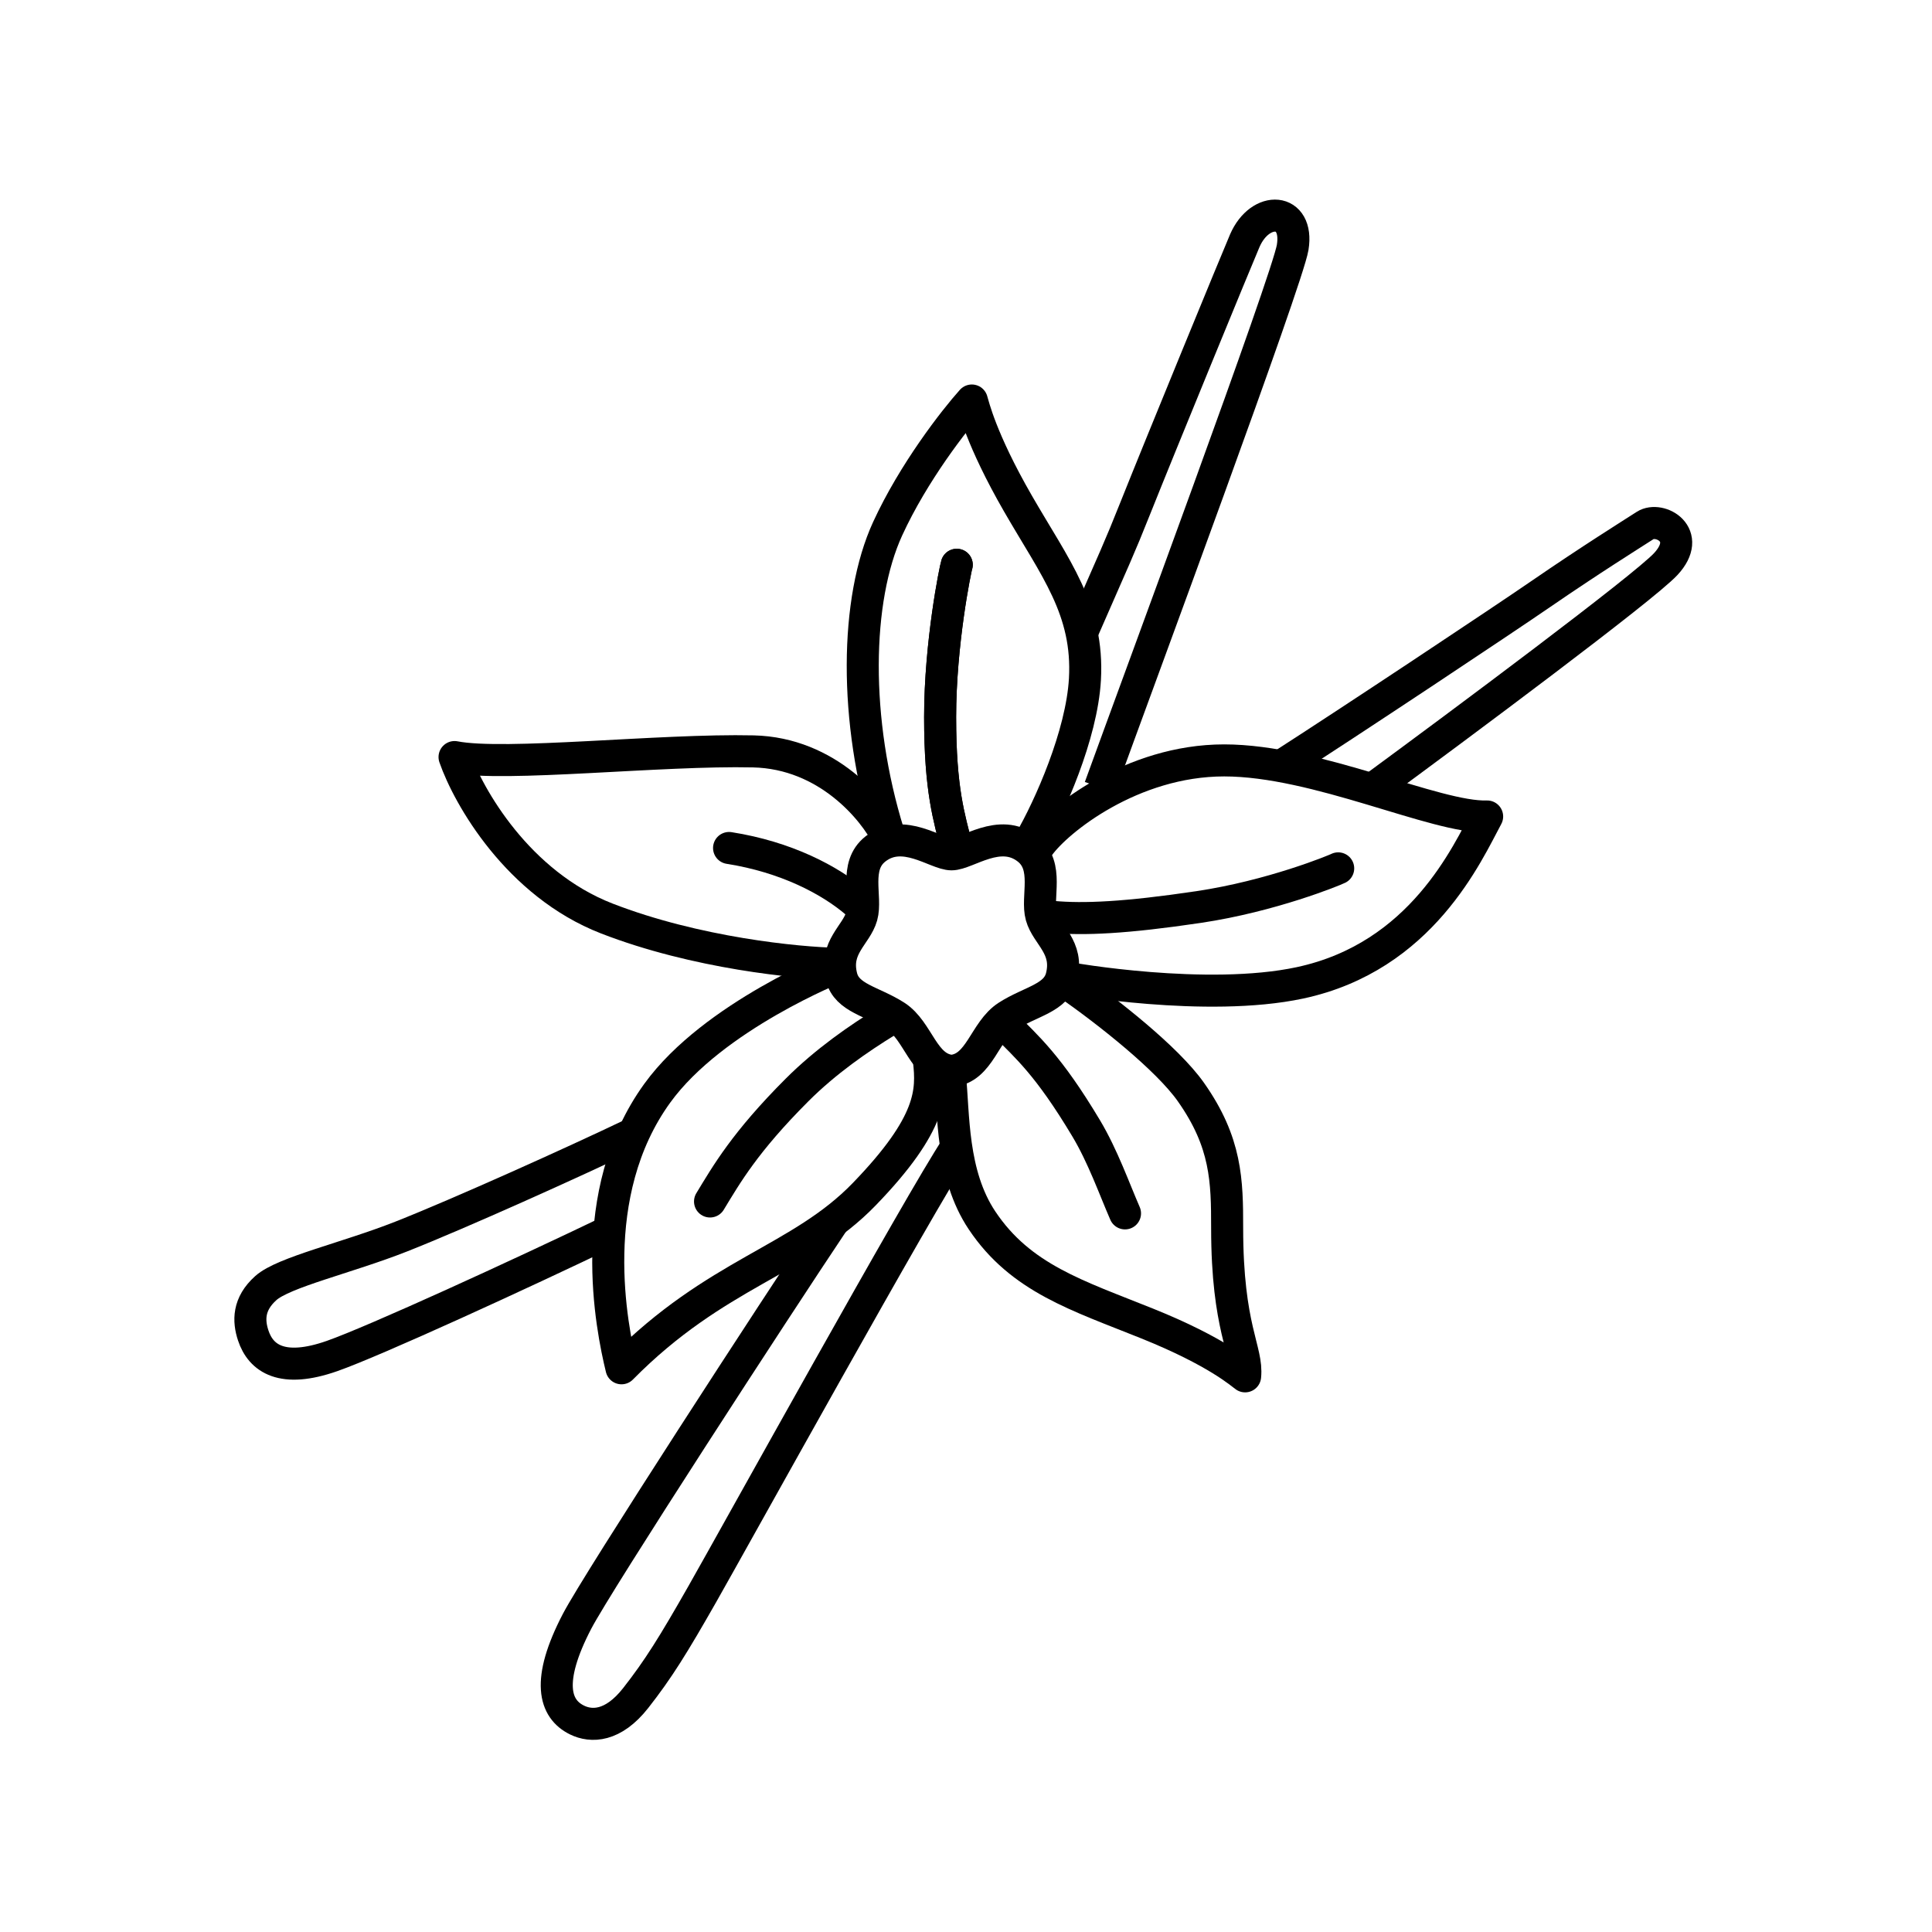
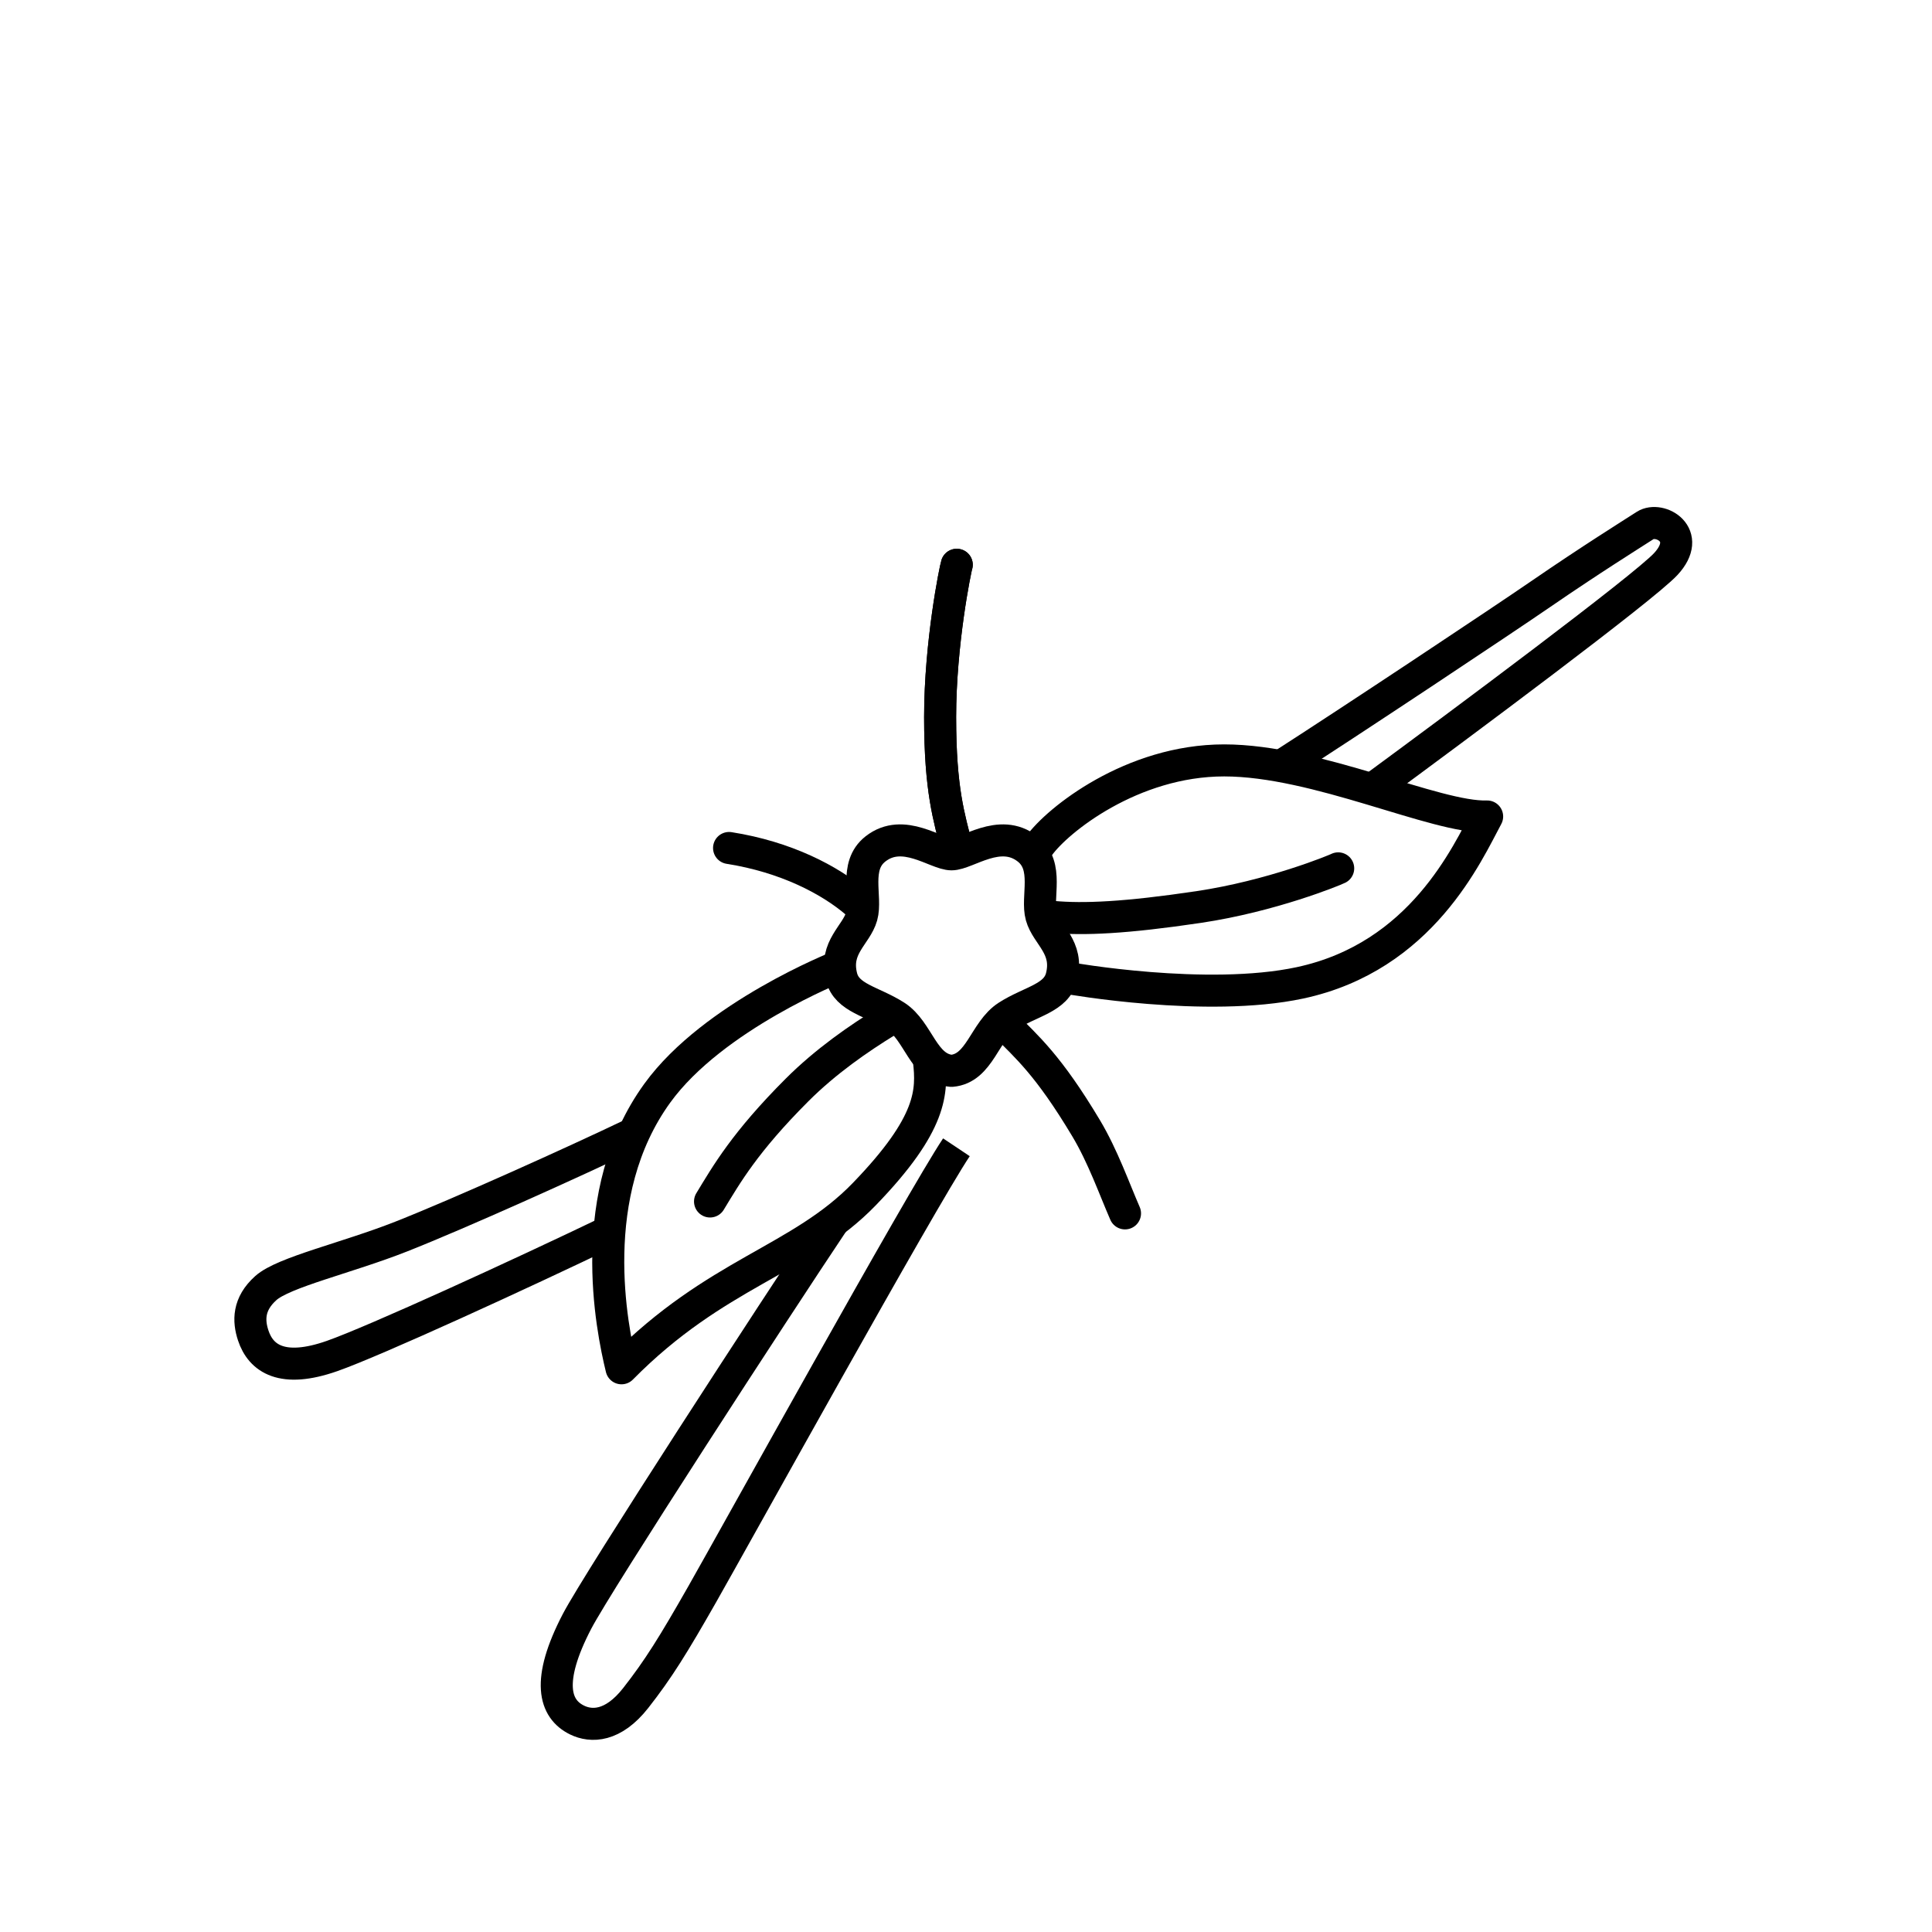
<svg xmlns="http://www.w3.org/2000/svg" width="201" height="201" viewBox="0 0 201 201" fill="none">
  <path d="M65.731 118.005C59.758 120.868 47.797 126.258 41.735 128.649C36.102 130.871 29.515 132.346 27.659 134.006C25.802 135.666 25.843 137.422 26.345 138.937C27.142 141.345 29.368 142.896 34.554 141.073C38.966 139.521 53.982 132.638 63.589 128.02" stroke="black" stroke-width="3.333" stroke-linejoin="round" />
  <path d="M99.503 119.36C95.823 124.867 76.289 160.186 73.064 165.849C70.067 171.111 68.498 173.65 66.135 176.66C63.772 179.67 61.511 179.67 60.036 178.948C57.684 177.799 56.789 174.908 60.036 168.676C62.197 164.529 80.711 136.043 86.644 127.187" stroke="black" stroke-width="3.333" stroke-linejoin="round" />
  <path d="M133.128 79.784C140.31 75.184 156.268 64.573 160.343 61.771C165.438 58.269 169.684 55.615 171.17 54.66C172.656 53.705 176.158 55.615 173.292 58.693C171 61.156 152.09 75.249 142.643 82.184" stroke="black" stroke-width="3.333" stroke-linejoin="round" />
-   <path d="M112.686 65.533C116.097 57.716 116.341 57.32 118.17 52.725C120.456 46.98 128.799 26.663 129.503 25.043C131.112 21.336 135.157 21.584 134.487 25.735C133.952 29.057 118.426 70.903 114.432 81.92" stroke="black" stroke-width="3.333" stroke-linejoin="round" />
-   <path d="M92.445 86.719C88.777 74.9 88.981 62.352 92.344 55.016C95.034 49.147 99.306 43.672 101.106 41.668C101.266 42.16 102.03 45.658 105.902 52.383C109.774 59.107 113.281 63.438 112.873 70.672C112.547 76.459 109.198 83.979 107.126 87.546" stroke="black" stroke-width="3.333" stroke-linecap="round" stroke-linejoin="round" />
-   <path d="M111.147 102.385C115.214 105.229 121.417 110.098 123.89 113.602C127.607 118.869 127.669 122.865 127.669 127.747C127.669 138.253 129.824 140.462 129.539 143.191C129.11 142.9 126.642 140.631 119.368 137.703C112.095 134.775 106.199 132.996 102.171 126.972C98.949 122.153 99.251 115.923 98.819 111.777" stroke="black" stroke-width="3.333" stroke-linecap="round" stroke-linejoin="round" />
-   <path d="M92.374 87.16C90.925 84.238 86.098 78.35 78.377 78.173C68.727 77.952 52.52 79.793 47.29 78.762C48.714 82.863 53.876 91.963 63.128 95.558C72.381 99.153 82.994 100.199 87.144 100.273" stroke="black" stroke-width="3.333" stroke-linecap="round" stroke-linejoin="round" />
  <path d="M108.101 87.987C109.997 85.334 117.746 79.11 127.36 79.11C137.013 79.11 149.39 85.128 154.718 84.944C152.658 88.765 147.906 99.549 135.24 102.254C125.532 104.328 111.174 101.766 111.174 101.766" stroke="black" stroke-width="3.333" stroke-linecap="round" stroke-linejoin="round" />
  <path d="M96.641 110.31C97.009 113.551 97.014 116.893 89.934 124.22C83.228 131.162 74.534 132.355 64.66 142.353C63.632 138.136 60.788 124.215 68.386 113.726C74.209 105.687 87.202 100.561 87.202 100.561" stroke="black" stroke-width="3.333" stroke-linecap="round" stroke-linejoin="round" />
  <path d="M106.917 88.325C104.008 86.035 100.605 88.882 98.995 88.882C97.386 88.882 93.983 86.035 91.074 88.325C88.795 90.119 90.207 93.338 89.65 95.318C89.093 97.299 86.771 98.529 87.546 101.631C88.103 103.859 90.764 104.168 93.178 105.715C95.592 107.263 96.025 111.162 98.995 111.409C101.966 111.162 102.399 107.263 104.813 105.715C107.227 104.168 109.888 103.859 110.445 101.631C111.22 98.529 108.898 97.299 108.341 95.318C107.784 93.338 109.196 90.119 106.917 88.325Z" stroke="black" stroke-width="3.333" stroke-linecap="round" stroke-linejoin="round" />
  <path d="M99.538 88.221C98.763 85.044 97.808 82.282 97.808 74.599C97.808 66.904 99.401 59.158 99.538 58.757" stroke="black" stroke-width="3.333" stroke-linecap="round" stroke-linejoin="round" />
  <path d="M99.538 88.221C98.763 85.044 97.808 82.282 97.808 74.599C97.808 66.904 99.401 59.158 99.538 58.757" stroke="black" stroke-width="3.333" stroke-linecap="round" stroke-linejoin="round" />
  <path d="M104.525 106.587C106.821 108.916 109.059 110.796 113.002 117.389C114.734 120.284 115.926 123.678 117.043 126.237" stroke="black" stroke-width="3.333" stroke-linecap="round" stroke-linejoin="round" />
  <path d="M73.87 124.998C75.569 122.203 77.489 118.831 82.922 113.398C85.916 110.404 89.341 108.041 92.261 106.248" stroke="black" stroke-width="3.333" stroke-linecap="round" stroke-linejoin="round" />
  <path d="M75.85 88.222C81.754 89.149 86.34 91.54 89.121 93.93" stroke="black" stroke-width="3.333" stroke-linecap="round" stroke-linejoin="round" />
  <path d="M109.492 95.388C112.749 95.686 117.099 95.497 124.698 94.365C132.309 93.231 138.846 90.536 139.222 90.342" stroke="black" stroke-width="3.333" stroke-linecap="round" stroke-linejoin="round" />
</svg>